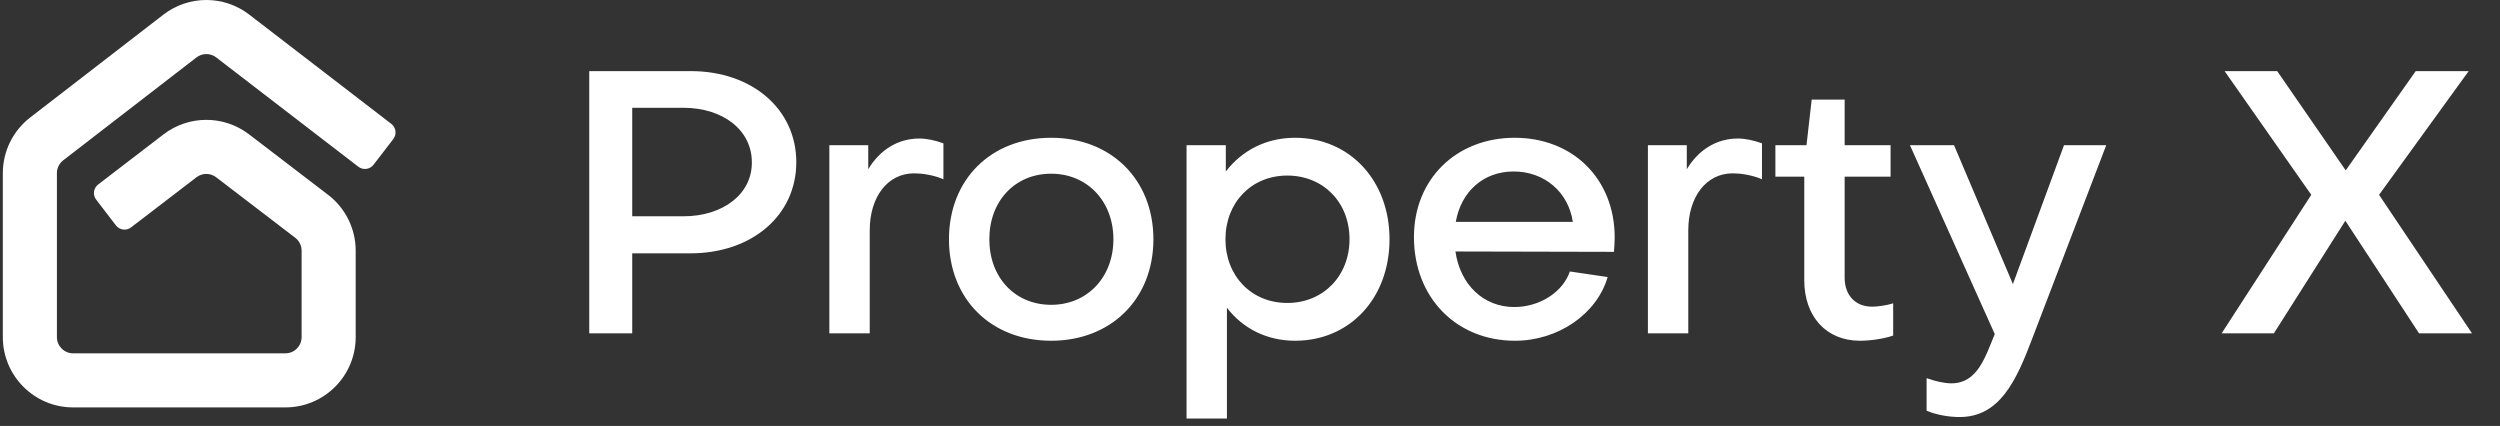
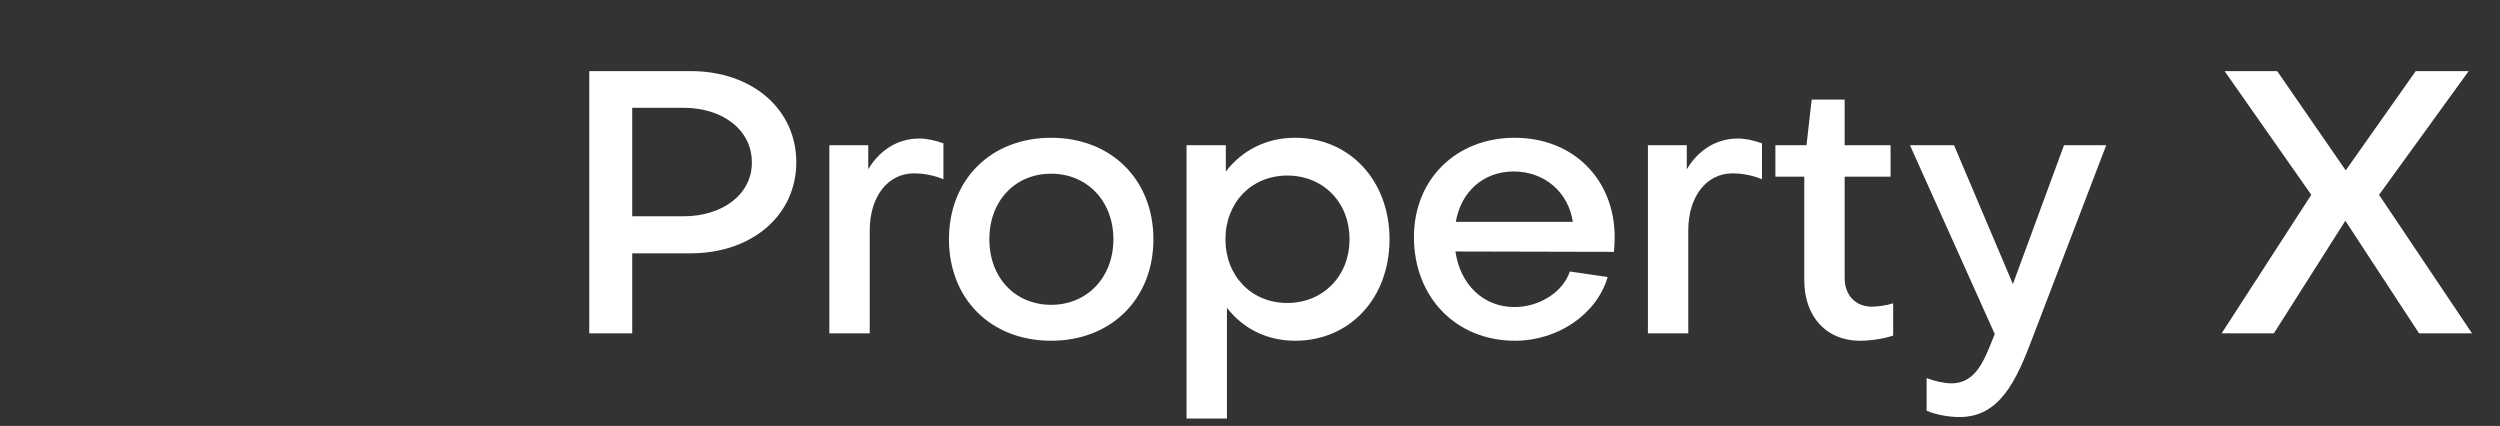
<svg xmlns="http://www.w3.org/2000/svg" width="135" height="23" viewBox="0 0 135 23" fill="none">
  <rect x="0" y="0" width="135" height="23" fill="#333333" stroke="none" />
  <g clip-path="url(#clip0_9869_22244)">
-     <path fill-rule="evenodd" clip-rule="evenodd" d="M13.457 0.787C12.091 -0.264 10.188 -0.262 8.823 0.791L1.629 6.345C0.698 7.064 0.153 8.174 0.153 9.35V18.204C0.153 20.3 1.853 22 3.949 22H15.411C17.507 22 19.207 20.3 19.207 18.204V13.536C19.207 12.354 18.657 11.239 17.718 10.521L13.448 7.254C12.086 6.211 10.194 6.212 8.832 7.255L5.302 9.961C5.046 10.157 4.997 10.524 5.193 10.78L6.259 12.17C6.455 12.426 6.822 12.475 7.078 12.279L10.608 9.573C10.922 9.332 11.359 9.332 11.674 9.573L15.943 12.84C16.16 13.006 16.287 13.263 16.287 13.536V18.204C16.287 18.688 15.895 19.08 15.411 19.08H3.949C3.465 19.08 3.073 18.688 3.073 18.204V9.35C3.073 9.078 3.199 8.822 3.414 8.656L10.607 3.103C10.922 2.86 11.361 2.859 11.677 3.102L19.351 9.003C19.606 9.2 19.973 9.152 20.17 8.897L21.238 7.508C21.434 7.252 21.387 6.885 21.131 6.689L13.457 0.787Z" fill="white" />
-   </g>
+     </g>
  <path d="M36.9 5.82H34.14V11.68H36.9C39.06 11.68 40.62 10.46 40.6 8.76C40.6 7.04 39.06 5.82 36.9 5.82ZM37.28 13.68H34.14V18H31.82V3.84H37.3C40.62 3.84 43 5.9 43 8.76C43 11.62 40.62 13.68 37.28 13.68ZM44.785 7.84H46.885V9.14C47.505 8.1 48.485 7.48 49.645 7.48C50.045 7.48 50.505 7.58 50.945 7.74V9.68C50.385 9.44 49.765 9.36 49.365 9.36C47.925 9.36 46.965 10.64 46.965 12.44V18H44.785V7.84ZM56.764 7.44C60.004 7.44 62.284 9.7 62.284 12.92C62.284 16.14 60.004 18.4 56.764 18.4C53.504 18.4 51.244 16.14 51.244 12.92C51.244 9.7 53.504 7.44 56.764 7.44ZM56.764 16.46C58.704 16.46 60.124 14.98 60.124 12.92C60.124 10.86 58.704 9.38 56.764 9.38C54.804 9.38 53.424 10.86 53.424 12.92C53.424 14.98 54.804 16.46 56.764 16.46ZM69.514 16.36C71.454 16.36 72.874 14.9 72.874 12.92C72.874 10.9 71.434 9.48 69.514 9.48C67.574 9.48 66.174 10.94 66.174 12.92C66.174 14.9 67.574 16.36 69.514 16.36ZM75.034 12.92C75.034 16.1 72.894 18.4 69.934 18.4C68.414 18.4 67.114 17.74 66.254 16.62V22.6H64.074V7.84H66.194V9.26C67.074 8.12 68.374 7.44 69.934 7.44C72.874 7.44 75.034 9.74 75.034 12.92ZM78.613 11.98H84.933C84.693 10.38 83.413 9.26 81.733 9.26C80.093 9.26 78.893 10.36 78.613 11.98ZM76.353 12.8C76.353 9.68 78.633 7.44 81.793 7.44C84.953 7.44 87.193 9.68 87.193 12.82C87.193 13.06 87.173 13.36 87.153 13.6L78.593 13.58C78.853 15.38 80.113 16.58 81.773 16.58C83.133 16.58 84.393 15.78 84.773 14.66L86.813 14.96C86.233 16.96 84.133 18.4 81.813 18.4C78.633 18.4 76.353 16.06 76.353 12.8ZM88.987 7.84H91.087V9.14C91.707 8.1 92.687 7.48 93.847 7.48C94.247 7.48 94.707 7.58 95.147 7.74V9.68C94.587 9.44 93.967 9.36 93.567 9.36C92.127 9.36 91.167 10.64 91.167 12.44V18H88.987V7.84ZM97.431 15.14V9.54H95.871V7.84H97.551L97.831 5.38H99.611V7.84H102.091V9.54H99.611V15C99.611 15.92 100.171 16.56 101.091 16.56C101.371 16.56 101.851 16.5 102.231 16.38V18.12C101.711 18.3 100.991 18.4 100.431 18.4C98.611 18.4 97.431 17.08 97.431 15.14ZM104.037 22.18V20.42C104.477 20.58 104.977 20.7 105.377 20.7C106.777 20.7 107.197 19.3 107.717 18.04L103.137 7.84H105.517L108.697 15.34L111.457 7.84H113.737L109.757 18.24C108.877 20.58 107.977 22.52 105.817 22.52C105.237 22.52 104.557 22.4 104.037 22.18ZM119.969 18L124.809 10.52L120.129 3.84H122.969L126.669 9.2L130.449 3.84H133.309L128.469 10.52L133.489 18H130.629L126.649 11.92L122.789 18H119.969Z" fill="white" />
  <defs>
    <clipPath id="clip0_9869_22244">
      <rect width="22" height="22" fill="white" />
    </clipPath>
  </defs>
</svg>